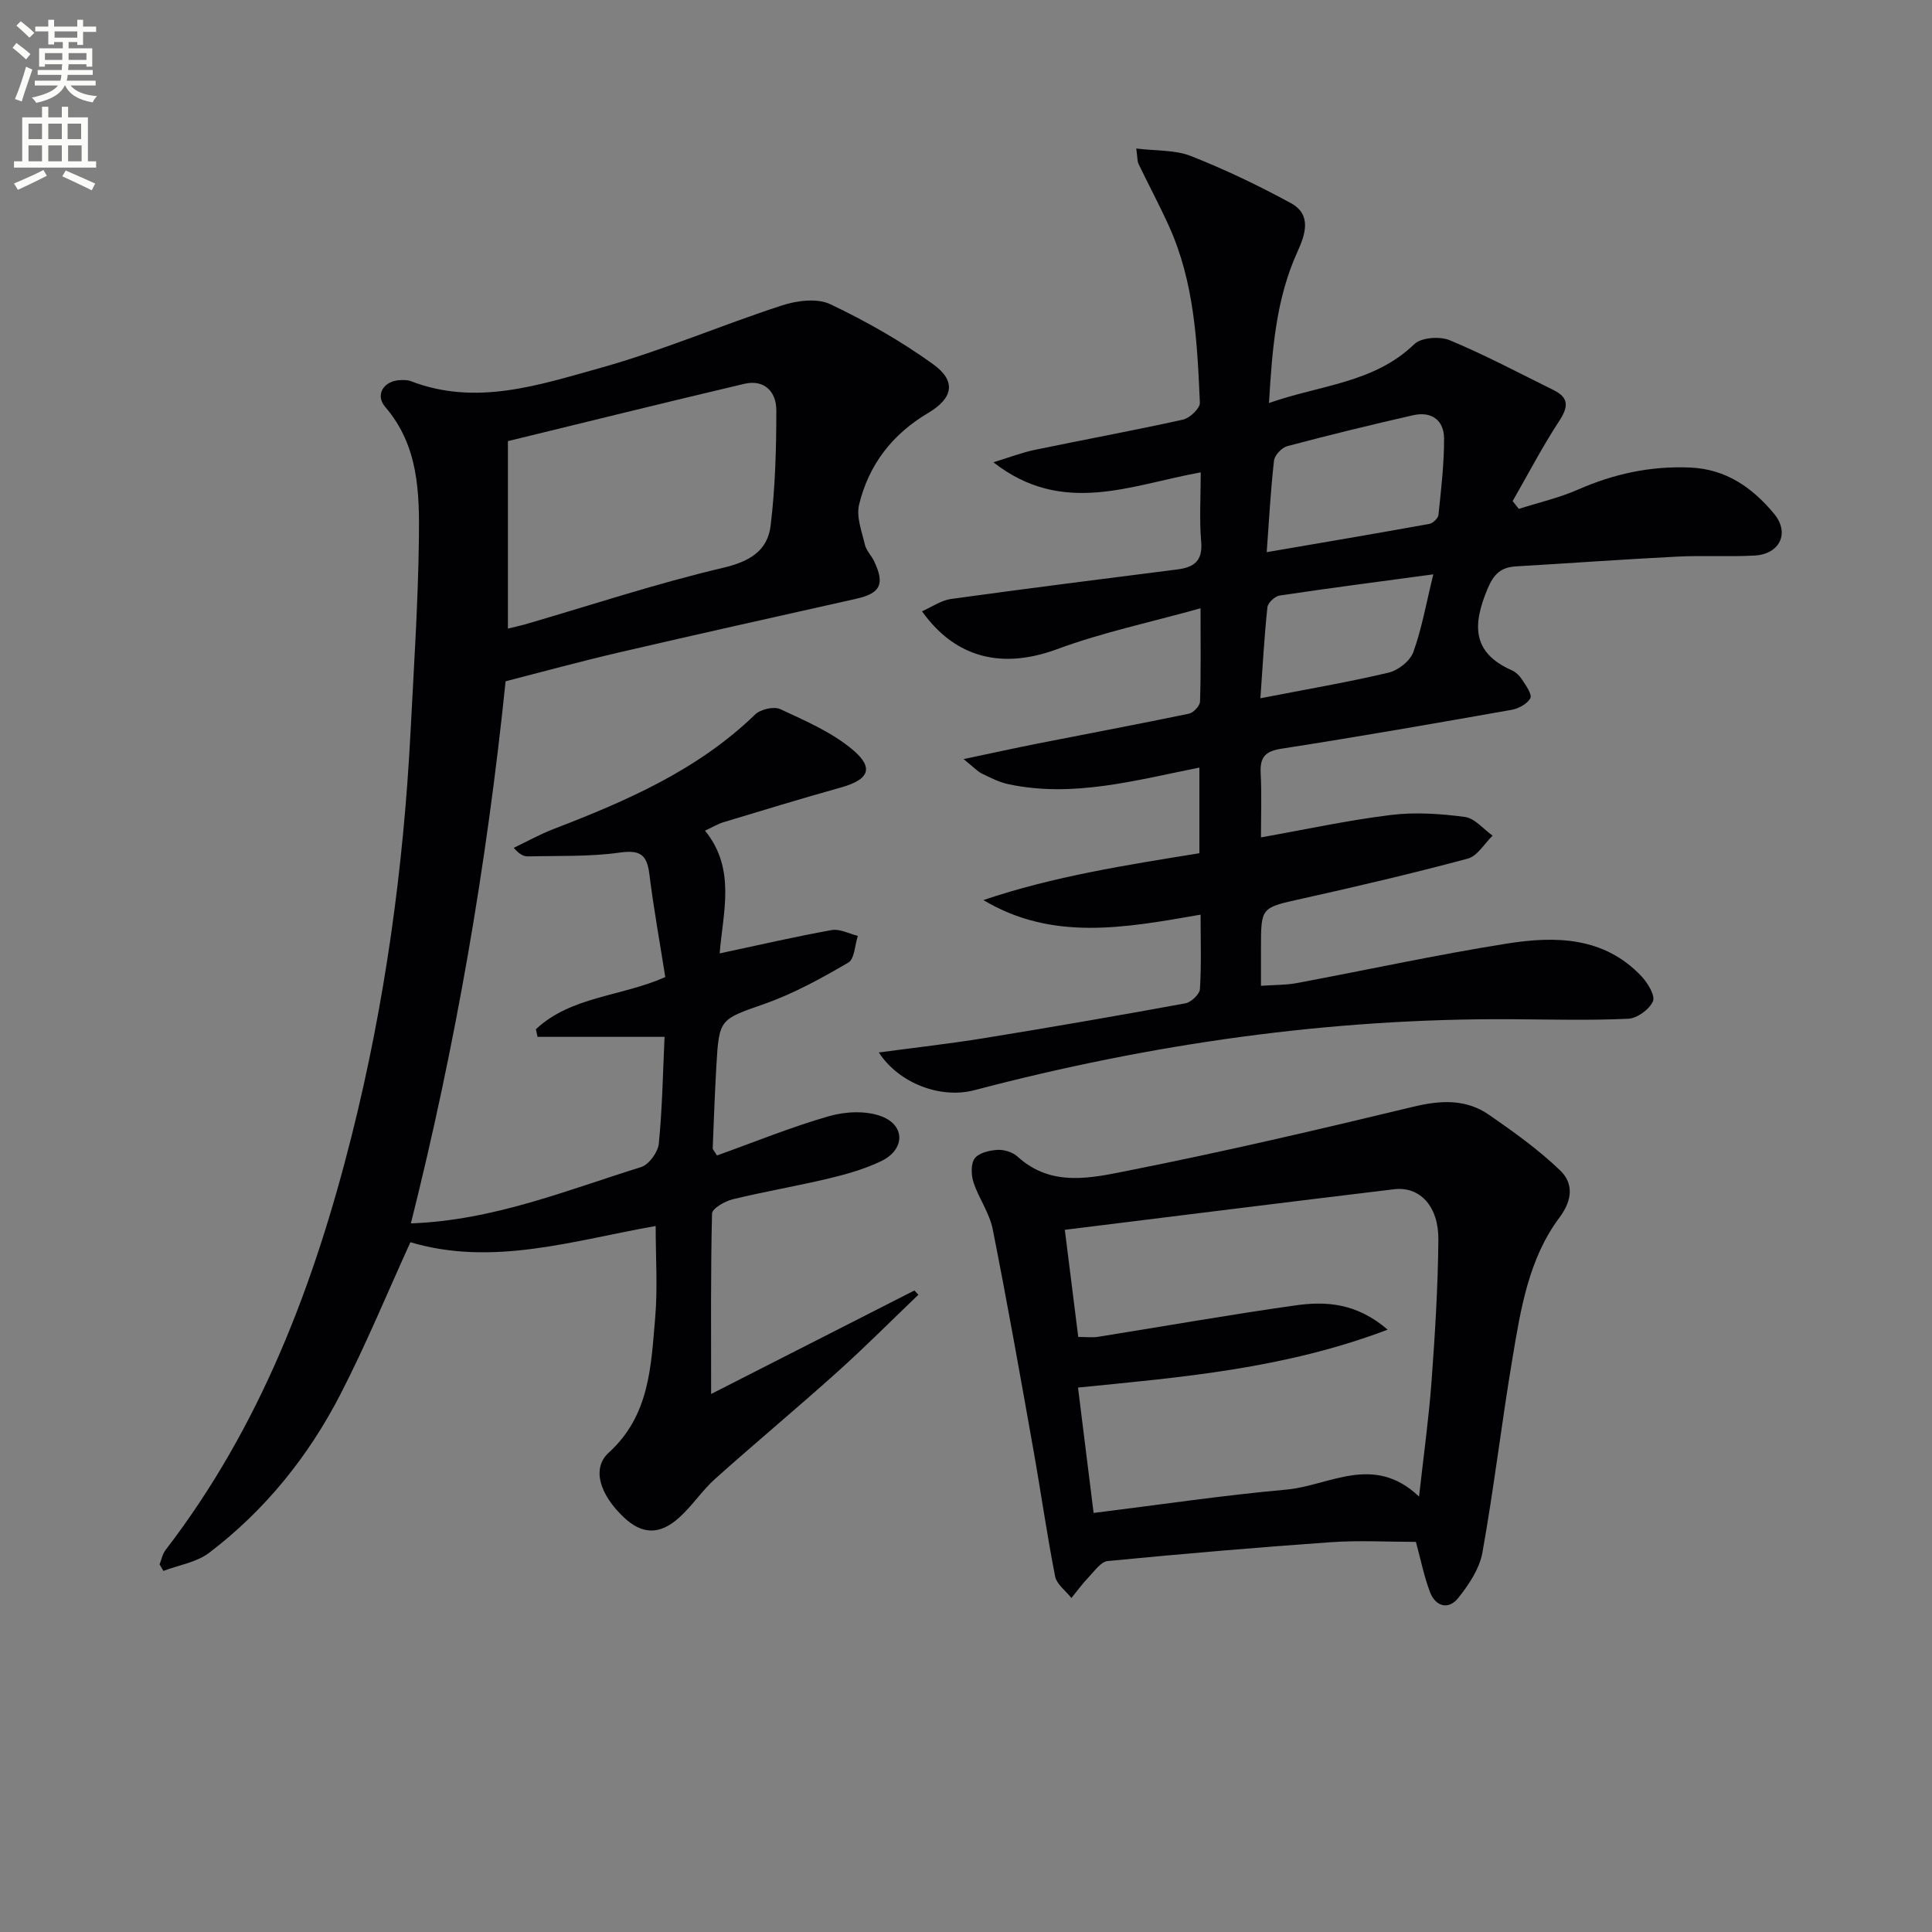
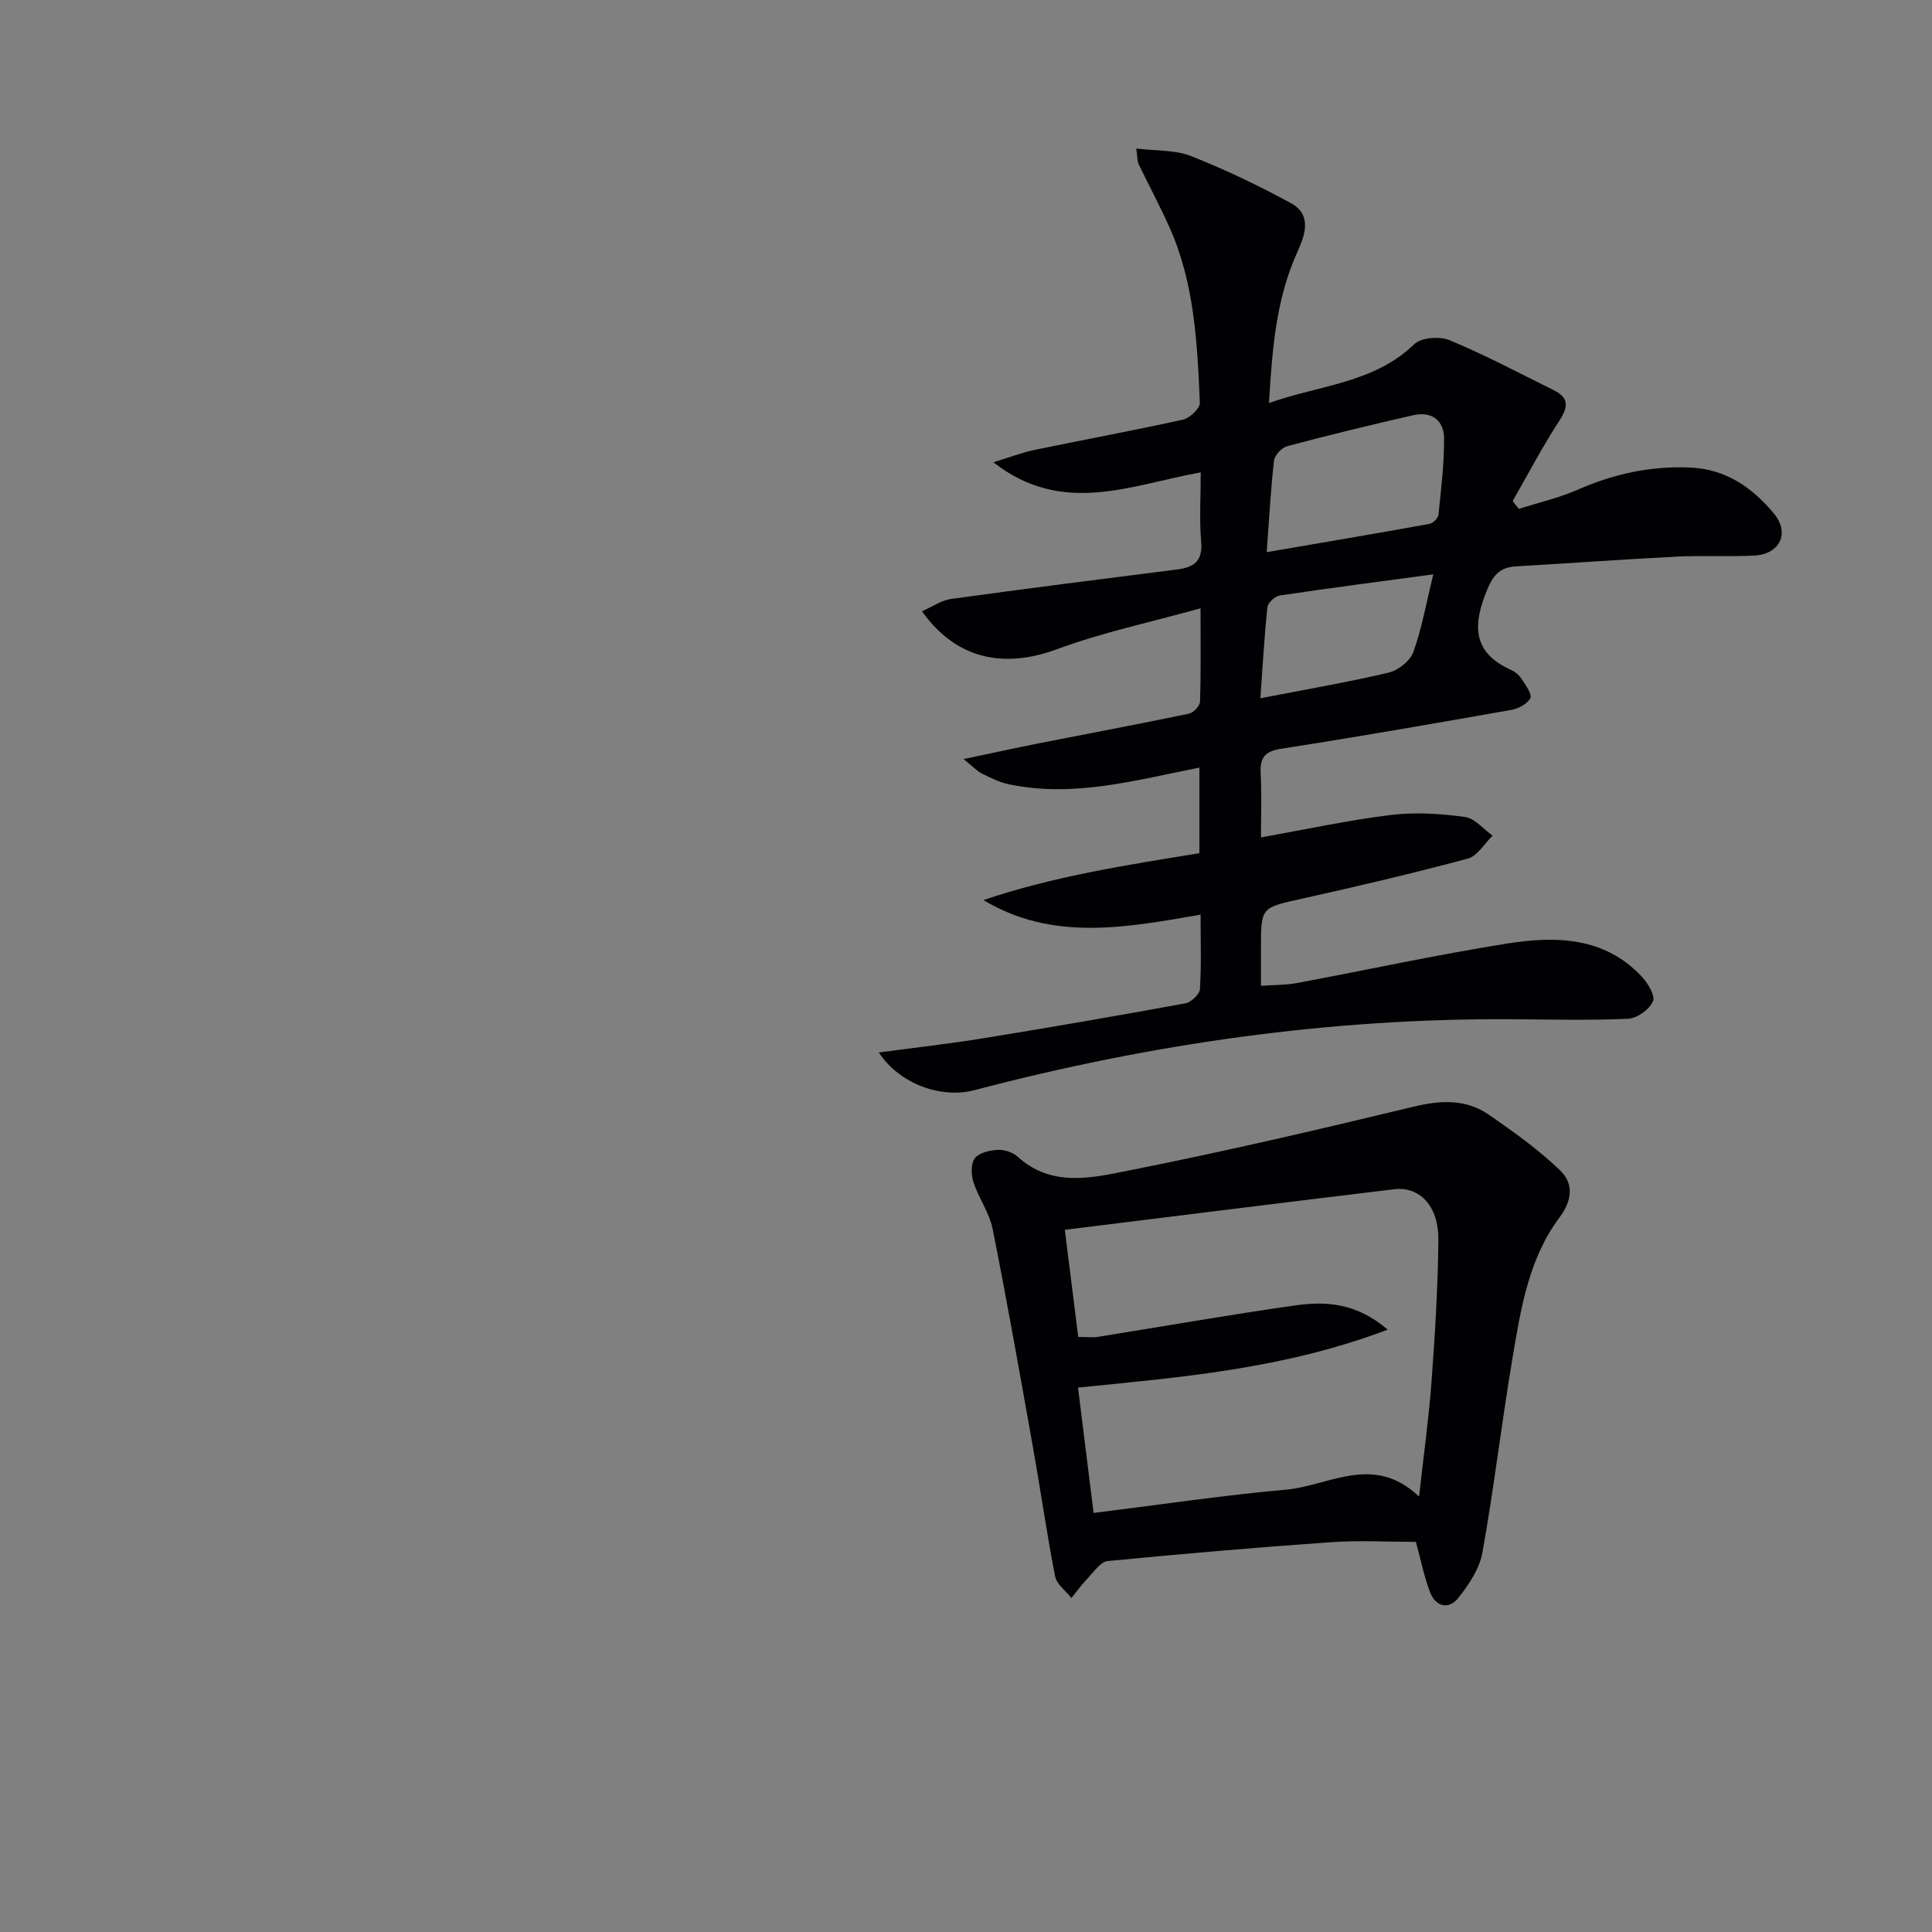
<svg xmlns="http://www.w3.org/2000/svg" enable-background="new 0 0 400 400" viewBox="0 0 400 400">
  <rect x="0" y="0" width="400" height="400" fill="#808080" stroke="none" />
-   <path d="m2.6 9.9.8-1c.9.7 1.9 1.4 2.9 2.3l-.9 1.1c-1.1-1-2-1.8-2.8-2.4zm.5 10.6c.9-2.1 1.6-4.3 2.3-6.7.4.2.8.4 1.3.6-.7 2.1-1.5 4.3-2.2 6.6zm.3-15.2.9-.9c1 .8 2 1.6 2.8 2.4l-1 1c-.9-.9-1.8-1.7-2.7-2.5zm12.6-1.2h1.2v1.4h2.7v1.1h-2.7v2.7h-1.2v-.6h-1.8v1.3h4.9v3.8h-1.2v-.5h-3.7c0 .4-.1.9-.1 1.2h5.1v1h-5.2c0 .5-.1.9-.2 1.2h6v1h-5.2c1.1 1.3 2.9 2 5.5 2.2-.4.4-.7.8-.9 1.3-2.9-.5-4.8-1.6-5.7-3.5h-.1c-.8 1.7-2.7 2.9-5.9 3.6-.2-.4-.6-.8-.9-1.1 2.8-.6 4.6-1.4 5.4-2.5h-4.8v-1h5.3c.1-.3.2-.7.2-1.2h-4.9v-1h5c0-.4 0-.8.1-1.2h-3.6v.5h-1.2v-3.8h4.9v-1.3h-1.8v.5h-1.2v-2.7h-2.7v-1h2.7v-1.4h1.2v1.4h4.8zm-6.7 8.3h3.6c0-.4 0-.9 0-1.4h-3.6zm1.9-4.6h4.8v-1.3h-4.7v1.3zm6.7 3.2h-3.7v1.4h3.7z" fill="#fbfcfa" />
-   <path d="m8.7 22.1h1.3v2.2h2.8v-2.2h1.3v2.2h4.1v9.1h1.7v1.3h-17v-1.3h1.7v-9.1h4.1zm.3 13.1.7 1.2c-1.8.9-3.8 1.9-6 2.9-.2-.4-.5-.8-.8-1.3 2.3-1 4.4-1.9 6.1-2.8zm-3.1-6.4h2.8v-3.2h-2.8zm0 4.6h2.8v-3.3h-2.8zm4.1-4.6h2.8v-3.2h-2.8zm0 4.6h2.8v-3.3h-2.8zm3.6 1.9c2.1.9 4.1 1.8 6.1 2.7l-.7 1.4c-2.2-1.1-4.2-2-6.1-2.9zm3.2-9.7h-2.8v3.2h2.8zm-2.7 7.8h2.8v-3.3h-2.8z" fill="#fbfcfa" />
  <g fill="#010104">
-     <path d="m85.07 253.29c17.09-.62 32.21-6.85 47.66-11.66 1.62-.5 3.49-3.08 3.67-4.85.72-7.26.84-14.58 1.19-22.11-8.79 0-17.55 0-26.3 0-.11-.53-.23-1.05-.34-1.58 7.3-6.84 17.66-6.74 26.79-10.8-1.11-7.02-2.4-14.15-3.3-21.34-.5-4.05-1.95-5.02-6.16-4.43-6.22.88-12.61.63-18.93.79-.89.02-1.79-.38-2.98-1.78 2.72-1.3 5.38-2.78 8.19-3.87 15.12-5.82 29.87-12.2 41.78-23.73 1.12-1.08 3.89-1.73 5.21-1.11 5.19 2.42 10.65 4.76 14.96 8.38 4.56 3.82 3.37 6.23-2.44 7.85-8.14 2.27-16.22 4.75-24.32 7.19-1.09.33-2.09.95-3.79 1.74 6.5 7.95 3.69 17 3.04 25.41 8.04-1.71 15.58-3.46 23.2-4.83 1.68-.3 3.6.76 5.4 1.2-.62 1.9-.67 4.78-1.96 5.53-5.52 3.22-11.2 6.37-17.2 8.49-9.41 3.34-9.56 2.98-10.13 13.02-.32 5.64-.53 11.28-.75 16.92-.01.27.31.55.88 1.51 7.62-2.73 15.29-5.87 23.2-8.14 3.4-.98 7.7-1.18 10.9.05 4.98 1.92 4.79 6.92-.1 9.26-3.4 1.63-7.13 2.7-10.81 3.58-6.61 1.58-13.33 2.71-19.93 4.32-1.63.4-4.25 1.9-4.28 2.95-.3 12.25-.19 24.5-.19 37.36 13.81-7.03 27.95-14.23 42.09-21.43.27.29.54.59.82.88-5.62 5.38-11.1 10.9-16.89 16.09-8.29 7.45-16.87 14.58-25.18 22.02-2.71 2.42-4.75 5.6-7.45 8.03-4.07 3.67-7.71 3.49-11.46-.05-4.94-4.66-6.73-10.11-3.13-13.39 8.5-7.72 8.75-17.92 9.62-27.95.53-6.11.1-12.3.1-18.98-16.88 2.96-33.67 8.46-50.78 3.36-4.67 10.23-9.13 21.09-14.49 31.49-6.62 12.85-15.61 24.02-27.18 32.81-2.6 1.98-6.29 2.54-9.47 3.75-.26-.45-.53-.9-.79-1.35.4-1 .6-2.15 1.23-2.97 19.64-25.53 30.77-54.9 38.53-85.74 6.9-27.46 10.74-55.41 12.2-83.68.68-13.28 1.56-26.57 1.73-39.86.12-9.6-.04-19.33-6.96-27.37-2.22-2.58-.26-5.53 3.27-5.58.66-.01 1.38-.02 1.98.21 13.54 5.24 26.58.81 39.36-2.75 12.72-3.55 24.95-8.82 37.53-12.92 3.08-1 7.26-1.54 9.96-.26 7.42 3.52 14.68 7.64 21.34 12.45 4.82 3.48 4.15 7.01-1.06 10.09-7.43 4.4-12.31 10.74-14.29 19-.6 2.52.57 5.53 1.21 8.26.29 1.24 1.37 2.27 1.93 3.47 2.24 4.77 1.28 6.61-3.83 7.75-16.34 3.67-32.7 7.3-49.01 11.09-8.03 1.87-15.99 4.05-23.48 5.97-3.93 38.18-10.33 75.26-19.61 112.24zm20.09-161.96v38.81c1.87-.46 2.67-.62 3.45-.84 13.69-3.99 27.26-8.49 41.12-11.75 5.53-1.3 9.19-3.54 9.82-8.73.96-7.9 1.18-15.92 1.18-23.89 0-3.78-2.44-6.45-6.64-5.46-16.59 3.91-33.14 8.01-48.93 11.86z" />
    <path d="m248.57 189.37c-15.83 2.76-30.71 5.51-44.97-3.02 14.51-4.91 29.54-7.24 44.72-9.7 0-5.99 0-11.6 0-17.73-13.21 2.62-26.13 6.28-39.49 3.45-1.91-.4-3.75-1.33-5.52-2.2-.96-.47-1.72-1.33-3.81-3.01 5.95-1.25 10.67-2.29 15.41-3.23 10.42-2.06 20.85-4.01 31.25-6.17.93-.19 2.26-1.61 2.29-2.5.2-5.96.11-11.93.11-19.32-10.48 2.92-20.37 5.01-29.75 8.48-11.04 4.07-20.85 2.07-27.92-7.86 2.12-.93 3.99-2.27 6-2.55 15.62-2.16 31.27-4.13 46.91-6.12 3.44-.44 5.24-1.79 4.89-5.74-.4-4.59-.09-9.24-.09-14.35-14.46 2.59-28.57 9.14-42.93-2.09 3.26-.99 5.87-2.01 8.57-2.57 10.23-2.13 20.51-4 30.71-6.27 1.4-.31 3.52-2.34 3.47-3.49-.54-12.44-1.13-24.93-6.39-36.54-1.97-4.36-4.23-8.59-6.31-12.9-.26-.54-.2-1.25-.47-3.19 4.14.51 8.03.26 11.31 1.55 7.07 2.79 13.98 6.1 20.66 9.73 4.44 2.41 3.03 6.52 1.39 10.13-4.42 9.73-5.21 20.09-5.88 31.28 10.6-3.74 21.73-4.11 30.09-12.19 1.44-1.39 5.28-1.66 7.33-.81 7.34 3.06 14.39 6.81 21.53 10.34 3.22 1.59 3.02 3.5 1.13 6.39-3.49 5.34-6.45 11.03-9.63 16.57.42.54.85 1.08 1.27 1.62 4.1-1.31 8.35-2.28 12.27-4 7.45-3.27 15.08-4.92 23.24-4.56 7.45.33 12.86 4.18 17.33 9.55 3.31 3.98 1.23 8.38-4.03 8.67-5.32.29-10.67-.05-15.99.22-11.12.56-22.24 1.37-33.36 2.02-3.16.18-4.64 1.56-5.95 4.7-3.03 7.28-3.3 13.11 4.99 16.79.87.38 1.68 1.17 2.2 1.98.78 1.21 2.1 3.05 1.69 3.82-.63 1.19-2.45 2.17-3.91 2.42-15.85 2.8-31.71 5.57-47.62 8.04-3.43.53-4.47 1.81-4.3 5.09.23 4.43.06 8.89.06 13.27 9.32-1.65 18.06-3.56 26.9-4.64 5.03-.62 10.27-.26 15.32.41 2.05.27 3.83 2.52 5.74 3.87-1.7 1.64-3.15 4.23-5.15 4.76-11.37 3.05-22.85 5.74-34.35 8.3-8.43 1.88-8.46 1.71-8.46 10.18v7.85c2.84-.2 5.16-.14 7.39-.56 14.51-2.71 28.95-5.87 43.52-8.18 10.01-1.59 20.1-1.46 27.87 6.77 1.3 1.38 2.9 4.01 2.37 5.19-.74 1.68-3.27 3.51-5.11 3.6-7.98.37-15.99.15-23.99.1-37.8-.24-74.87 5.09-111.38 14.69-6.99 1.84-15.62-1.4-19.79-7.81 7.39-.99 14.61-1.8 21.77-2.96 13.93-2.26 27.83-4.67 41.7-7.21 1.19-.22 2.94-1.87 3.01-2.95.32-4.97.14-9.94.14-15.41zm13.69-75.05c11.83-2.03 22.76-3.88 33.67-5.85.75-.14 1.82-1.17 1.89-1.88.54-5.24 1.17-10.5 1.16-15.75 0-3.84-2.59-5.74-6.41-4.87-8.72 1.98-17.41 4.11-26.05 6.4-1.14.3-2.62 1.87-2.75 3-.69 6.04-1.01 12.12-1.51 18.95zm34.49 4.59c-11.25 1.52-21.55 2.85-31.82 4.39-.98.15-2.43 1.51-2.53 2.43-.64 6.04-.97 12.12-1.45 18.84 9.39-1.83 18.03-3.3 26.55-5.31 1.98-.47 4.45-2.42 5.11-4.25 1.76-4.87 2.66-10.05 4.14-16.1z" />
    <path d="m293.15 319.23c-5.75 0-11.72-.35-17.65.07-15.41 1.08-30.81 2.41-46.18 3.9-1.4.14-2.71 2.06-3.9 3.31-1.3 1.35-2.41 2.88-3.6 4.34-1.16-1.49-3.04-2.83-3.37-4.48-1.72-8.78-2.97-17.64-4.54-26.45-2.7-15.17-5.38-30.36-8.39-45.47-.67-3.34-2.88-6.35-3.96-9.64-.5-1.53-.59-3.84.24-4.97.85-1.16 3.05-1.67 4.71-1.77 1.37-.08 3.15.47 4.16 1.39 7.09 6.47 15.47 4.38 23.2 2.85 19.66-3.9 39.2-8.46 58.69-13.16 5.68-1.37 10.93-1.67 15.74 1.67 5.11 3.54 10.24 7.2 14.7 11.49 2.77 2.66 2.62 6.1-.14 9.78-6.35 8.5-8 18.86-9.7 29-2.26 13.42-3.84 26.96-6.24 40.35-.6 3.35-2.82 6.66-5.01 9.41-1.98 2.49-4.68 1.82-5.84-1.22-1.23-3.23-1.9-6.65-2.92-10.4zm-69.91-42.43c1.76 0 2.94.16 4.06-.02 13.6-2.17 27.17-4.57 40.8-6.5 6.32-.9 12.69-.59 19.2 5.01-21.43 8.13-42.78 9.86-64.11 11.99 1.07 8.58 2.06 16.59 3.23 25.96 13.63-1.69 26.72-3.65 39.88-4.83 8.94-.8 18.06-7.54 27.5 1.44.97-8.73 2.02-16.23 2.58-23.78.72-9.78 1.33-19.59 1.42-29.4.07-6.93-3.84-11.08-9.14-10.45-22.66 2.72-45.3 5.57-68.2 8.4.88 7.02 1.8 14.39 2.78 22.18z" />
  </g>
</svg>